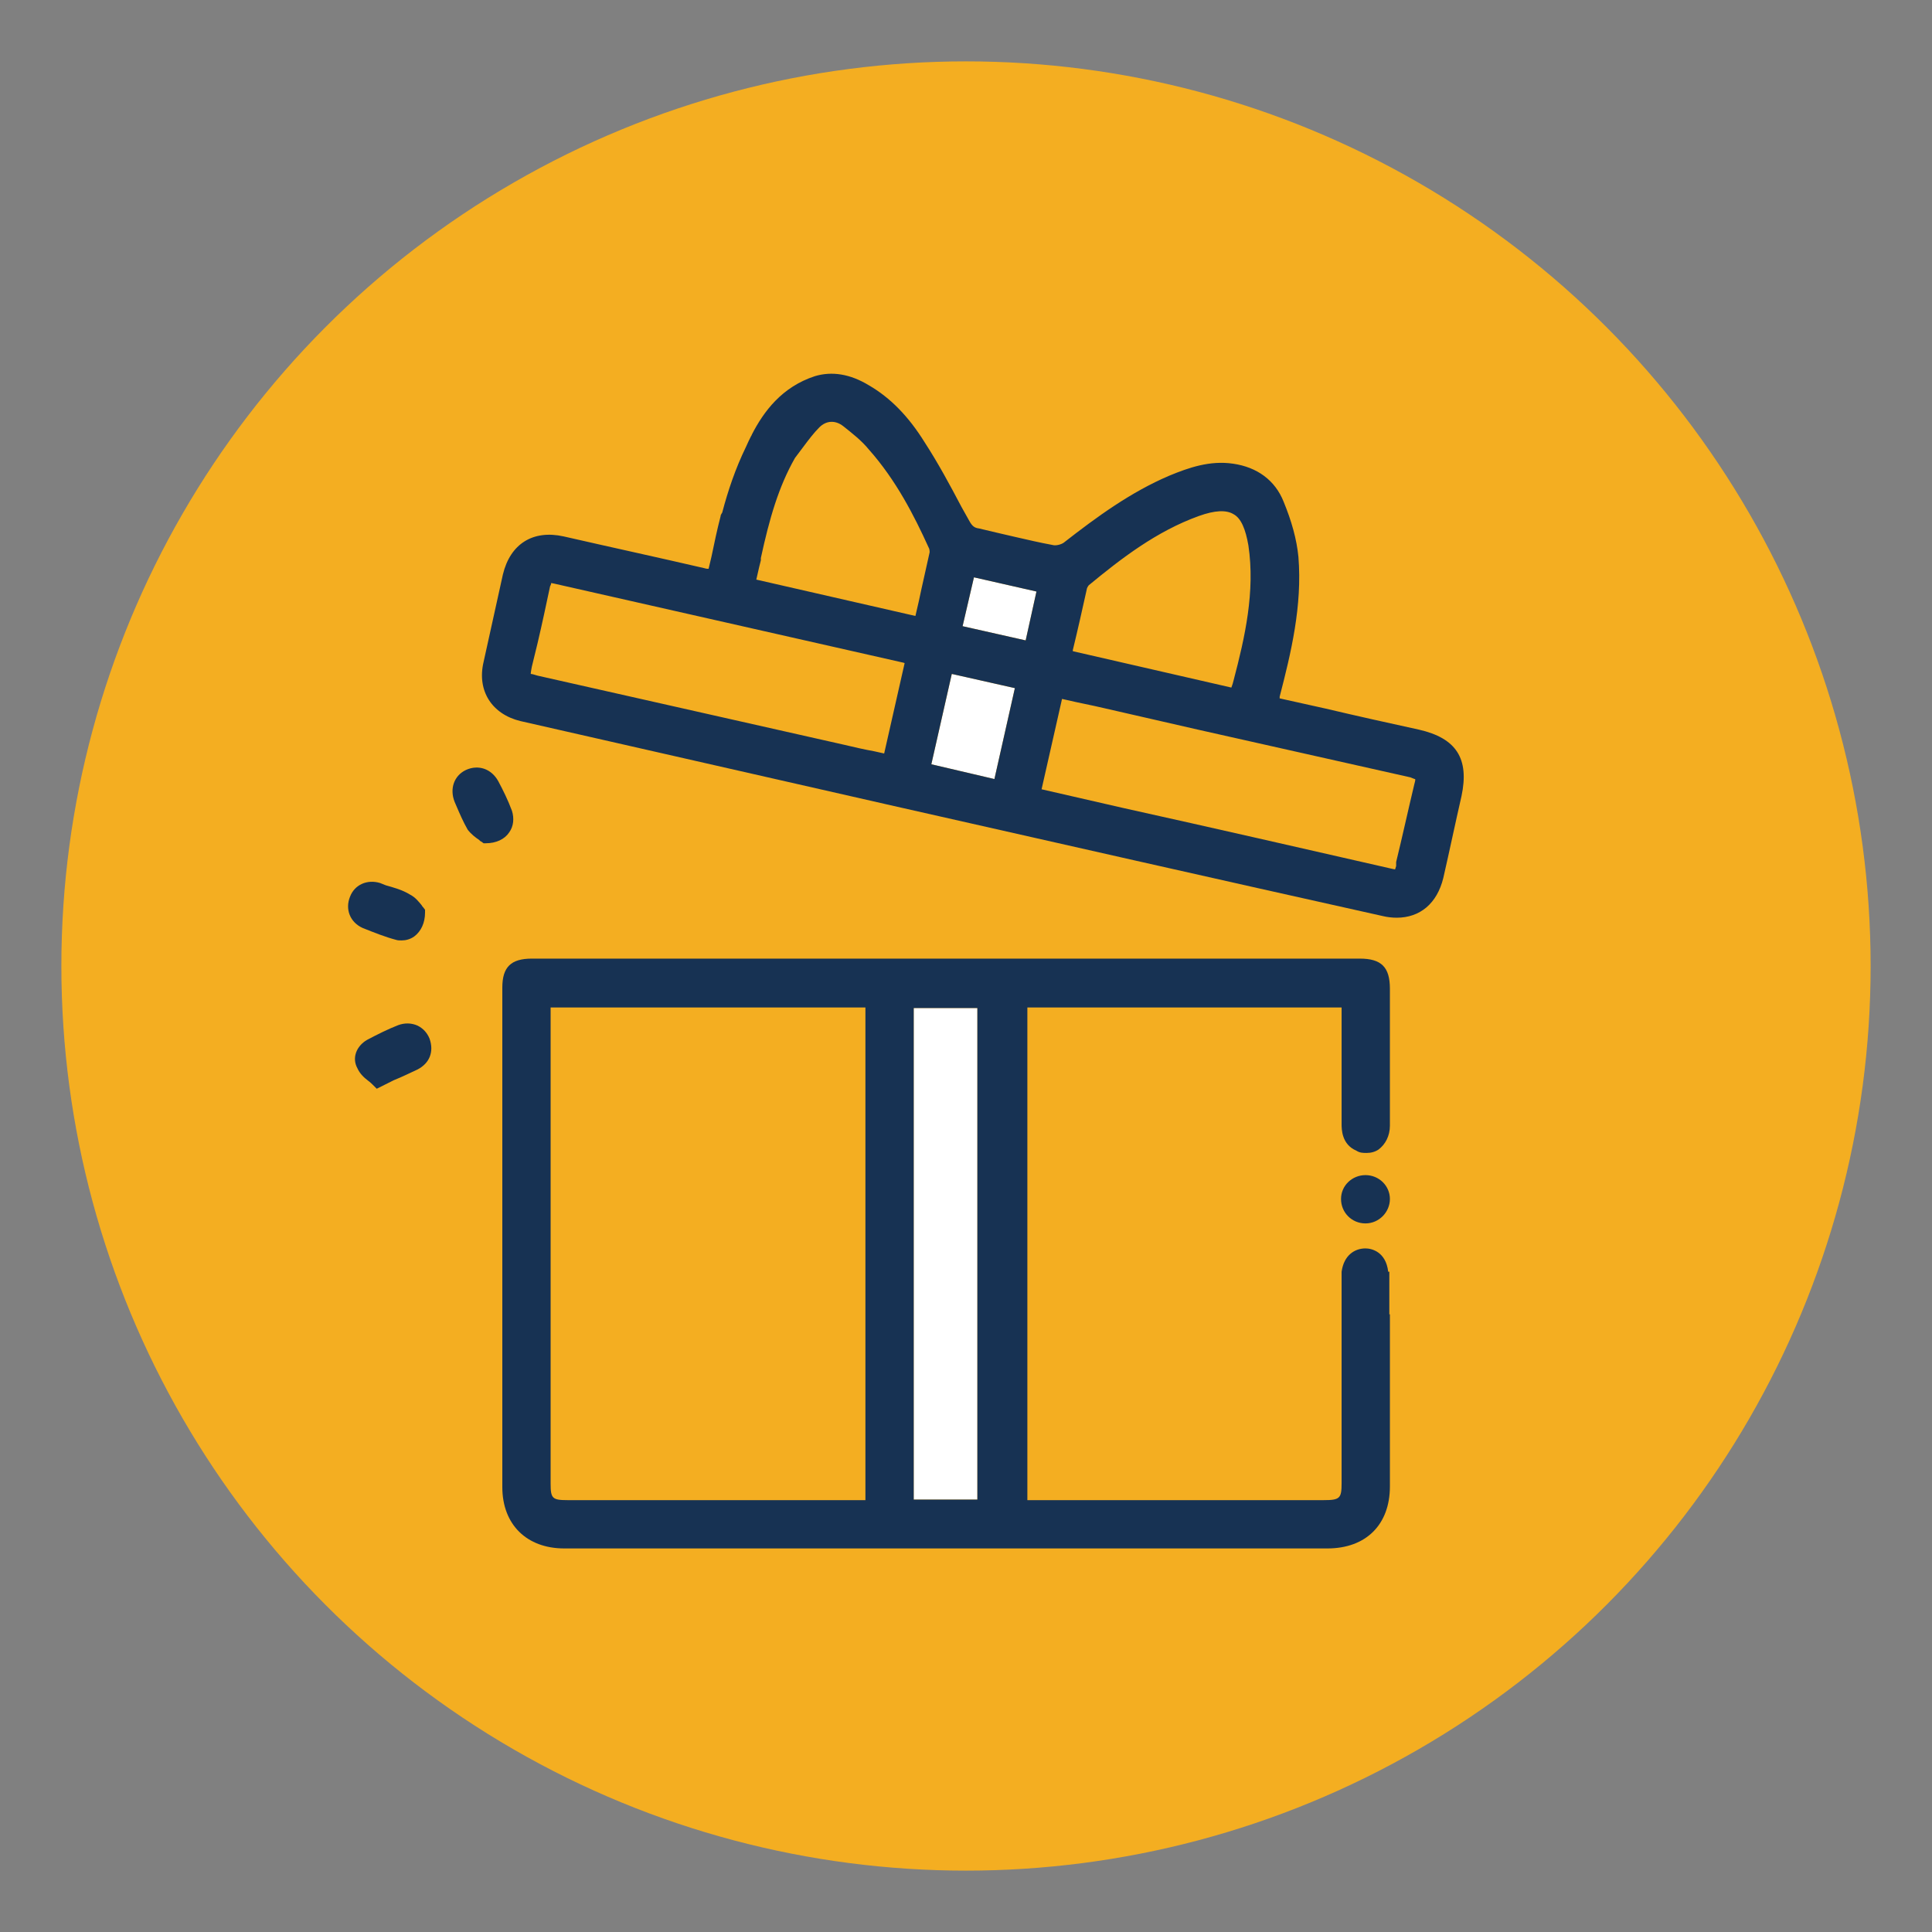
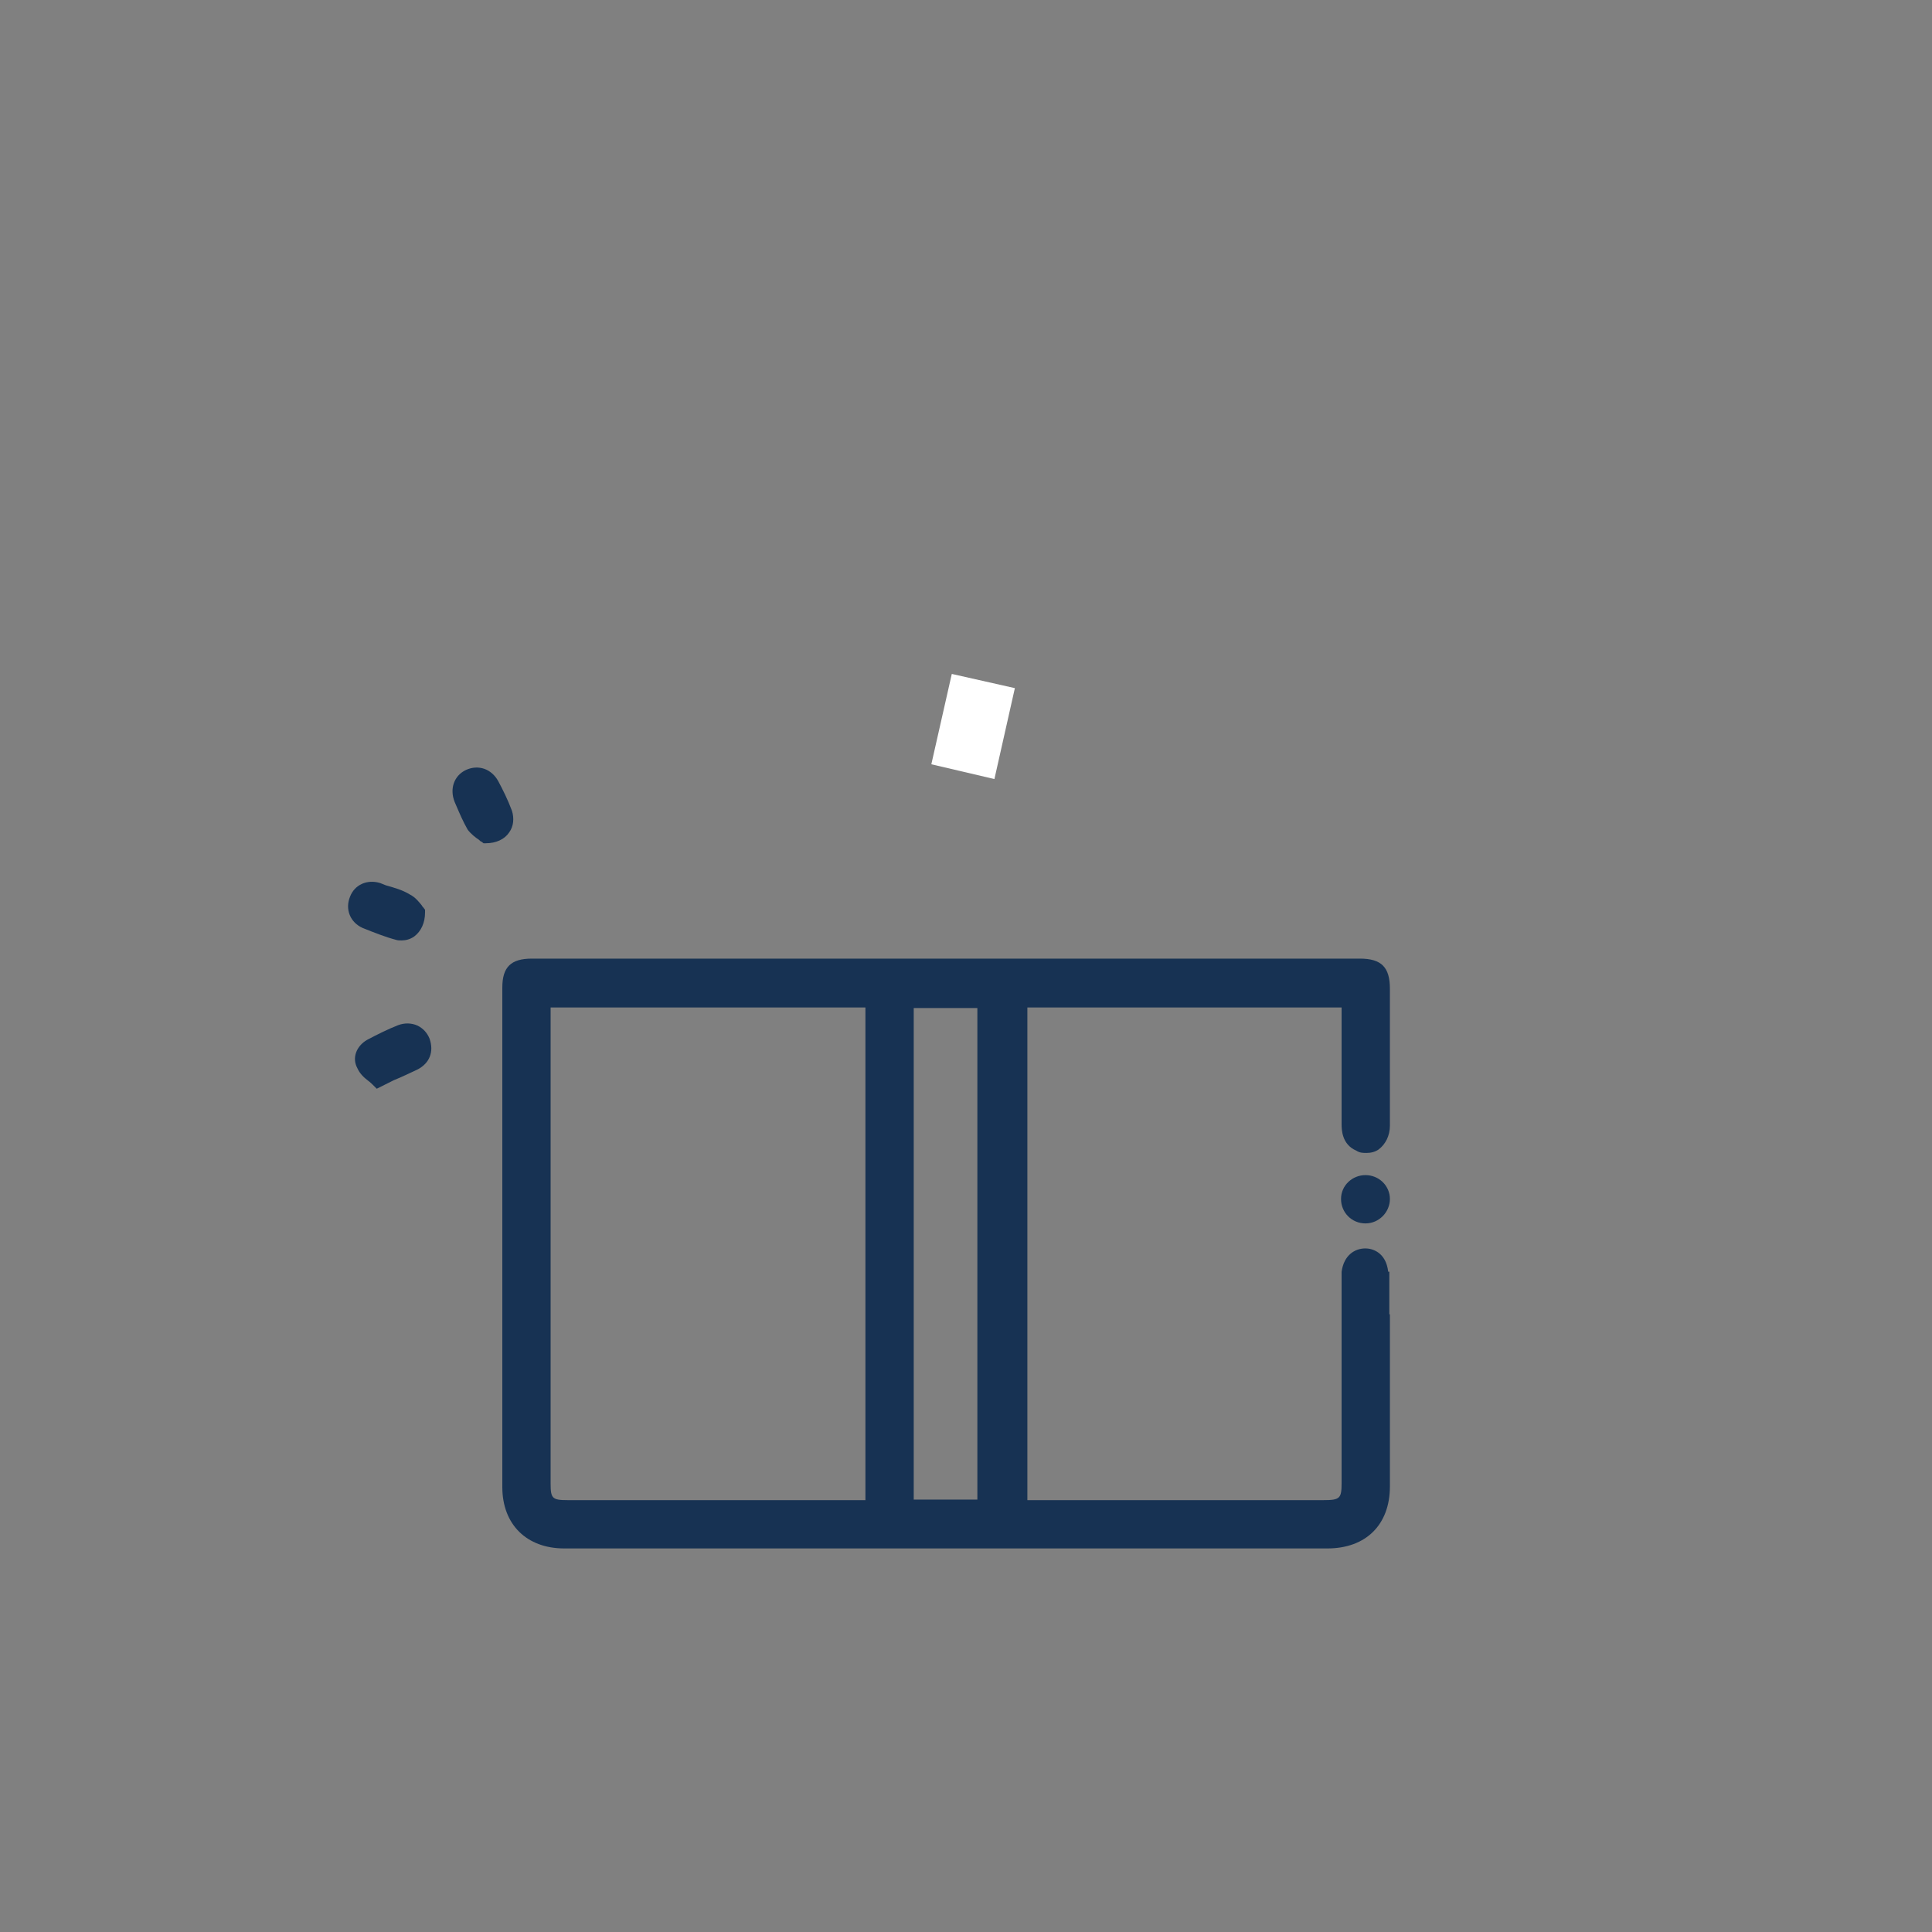
<svg xmlns="http://www.w3.org/2000/svg" id="Calque_1" viewBox="0 0 34 34">
  <rect x="0" y="0" width="34" height="34" fill="#808080" stroke="none" />
  <defs>
    <style>.cls-1{fill:#f4ae21;}.cls-1,.cls-2,.cls-3{stroke-width:0px;}.cls-2{fill:#173253;}.cls-3{fill:#fff;}</style>
  </defs>
-   <circle class="cls-1" cx="17" cy="17" r="15.92" />
-   <rect class="cls-3" x="16.08" y="17.74" width="1.12" height="8.65" />
-   <polygon class="cls-3" points="16.94 11.02 17.14 10.16 18.24 10.41 18.05 11.27 16.94 11.02" />
  <polygon class="cls-3" points="17.86 12.11 17.5 13.71 16.39 13.45 16.75 11.86 17.86 12.11" />
  <path class="cls-2" d="M24.03,20.68c.24,0,.43.19.43.42s-.19.43-.43.43-.43-.19-.43-.43.2-.42.43-.42Z" />
  <path class="cls-2" d="M17.2,26.39v-8.65h-1.12v8.65h1.12ZM24.46,23.13v3.03c0,.67-.42,1.09-1.1,1.09h-13.43c-.66,0-1.09-.42-1.09-1.08v-8.79c0-.36.15-.51.52-.51h14.57c.38,0,.53.15.53.53v2.41c0,.18-.08.33-.2.42-.06.04-.13.06-.21.06-.06,0-.12,0-.18-.04-.26-.11-.26-.38-.26-.47v-2.05h-5.53v8.67h5.21c.29,0,.32-.03.32-.3v-3.72h0c.04-.29.23-.41.42-.41.11,0,.36.06.4.41h.02v.75ZM15.23,26.4v-8.67h-5.54v8.38c0,.26.03.29.3.29h5.24Z" />
-   <path class="cls-2" d="M18.88,11.46l2.79.64c.02-.05.03-.09.04-.13.2-.76.38-1.56.26-2.37-.05-.29-.13-.48-.26-.55-.13-.08-.33-.07-.61.03-.75.27-1.37.75-1.94,1.22-.01.01-.02.03-.03.05-.08.36-.16.72-.25,1.09v.02ZM17.5,13.71l.36-1.6-1.11-.25-.36,1.59,1.11.26ZM16.94,11.02l1.11.25.19-.86-1.1-.25-.2.86ZM24.5,15.29s.05.01.05.01c0,0,.01-.02.02-.06v-.07c.11-.45.21-.91.32-1.37.02-.07.02-.09.01-.09,0,0-.01,0-.08-.03-1.25-.28-2.49-.56-3.74-.84l-1.66-.38c-.21-.05-.43-.09-.64-.14l-.09-.02-.36,1.59,1.44.33c1.58.35,3.15.71,4.73,1.07ZM15.56,13.26l.36-1.59s-.02-.01-.03-.01l-6.14-1.39s-.05-.01-.05-.01c0,.01,0,.02-.02.06-.07.33-.14.66-.22,1l-.1.41s-.02.1-.02.13c.03,0,.08.02.12.03l5.41,1.22c.17.04.34.08.51.11l.18.04ZM16.34,9.63c-.25-.55-.57-1.18-1.05-1.72-.13-.16-.3-.29-.45-.41-.14-.11-.3-.1-.42.02-.1.1-.19.22-.28.34-.05.07-.1.13-.15.2-.29.51-.45,1.07-.6,1.76v.04s-.03.12-.03.12l-.05.22,2.8.64.06-.26c.06-.29.13-.58.19-.86,0-.02,0-.06-.02-.09ZM15.58,14.15l-6.42-1.46c-.5-.12-.77-.53-.65-1.04l.34-1.54c.13-.54.53-.79,1.07-.67.83.19,1.66.37,2.48.56.03.01.05.01.07.01l.05-.21c.05-.24.1-.48.16-.71,0-.03.02-.05.03-.07.1-.38.23-.77.42-1.16h0c.03-.07.06-.13.09-.19.01-.01.01-.02.01-.02.21-.41.53-.84,1.11-1.03.3-.09.62-.04.95.16.38.22.7.55.98,1,.24.37.45.76.65,1.14l.14.25c.05.09.09.12.17.13.21.05.42.1.64.15s.43.1.65.14c.06.02.16-.01.2-.04.59-.46,1.18-.89,1.86-1.18.34-.14.71-.27,1.12-.21.42.06.74.29.89.67.14.34.23.66.26.97.07.86-.13,1.69-.33,2.46v.03s.81.18.81.18c.55.13,1.09.25,1.64.37.66.15.89.51.75,1.17-.11.48-.21.96-.32,1.44-.11.45-.41.7-.82.7-.08,0-.17-.01-.25-.03-2.92-.65-5.83-1.31-8.75-1.97Z" />
  <path class="cls-2" d="M8,14.11c-.09-.23-.01-.46.2-.56.22-.1.45-.02.57.2.08.15.17.33.24.52.04.13.03.27-.05.38-.08.12-.23.19-.41.19h-.04s-.04-.03-.04-.03c-.01,0-.02-.01-.04-.03-.06-.04-.14-.1-.2-.18-.08-.14-.14-.28-.2-.42l-.03-.07Z" />
  <path class="cls-2" d="M7.21,15.74c.1.05.16.13.21.19.01.02.02.03.03.04l.03.04v.05c0,.18-.07.33-.19.42-.07.05-.15.07-.22.07-.04,0-.07,0-.1-.01-.19-.05-.39-.13-.59-.21-.22-.1-.31-.33-.22-.55.08-.21.3-.31.53-.24l.1.04c.14.04.29.08.42.16Z" />
  <path class="cls-2" d="M7.35,18.82c-.13.06-.27.13-.42.19l-.3.15-.07-.07s-.05-.05-.08-.07c-.08-.06-.15-.13-.19-.22-.1-.18-.02-.39.17-.5.19-.1.37-.19.55-.26.11-.04.23-.04.34.01.1.05.17.13.21.23.08.23,0,.43-.21.54Z" />
</svg>